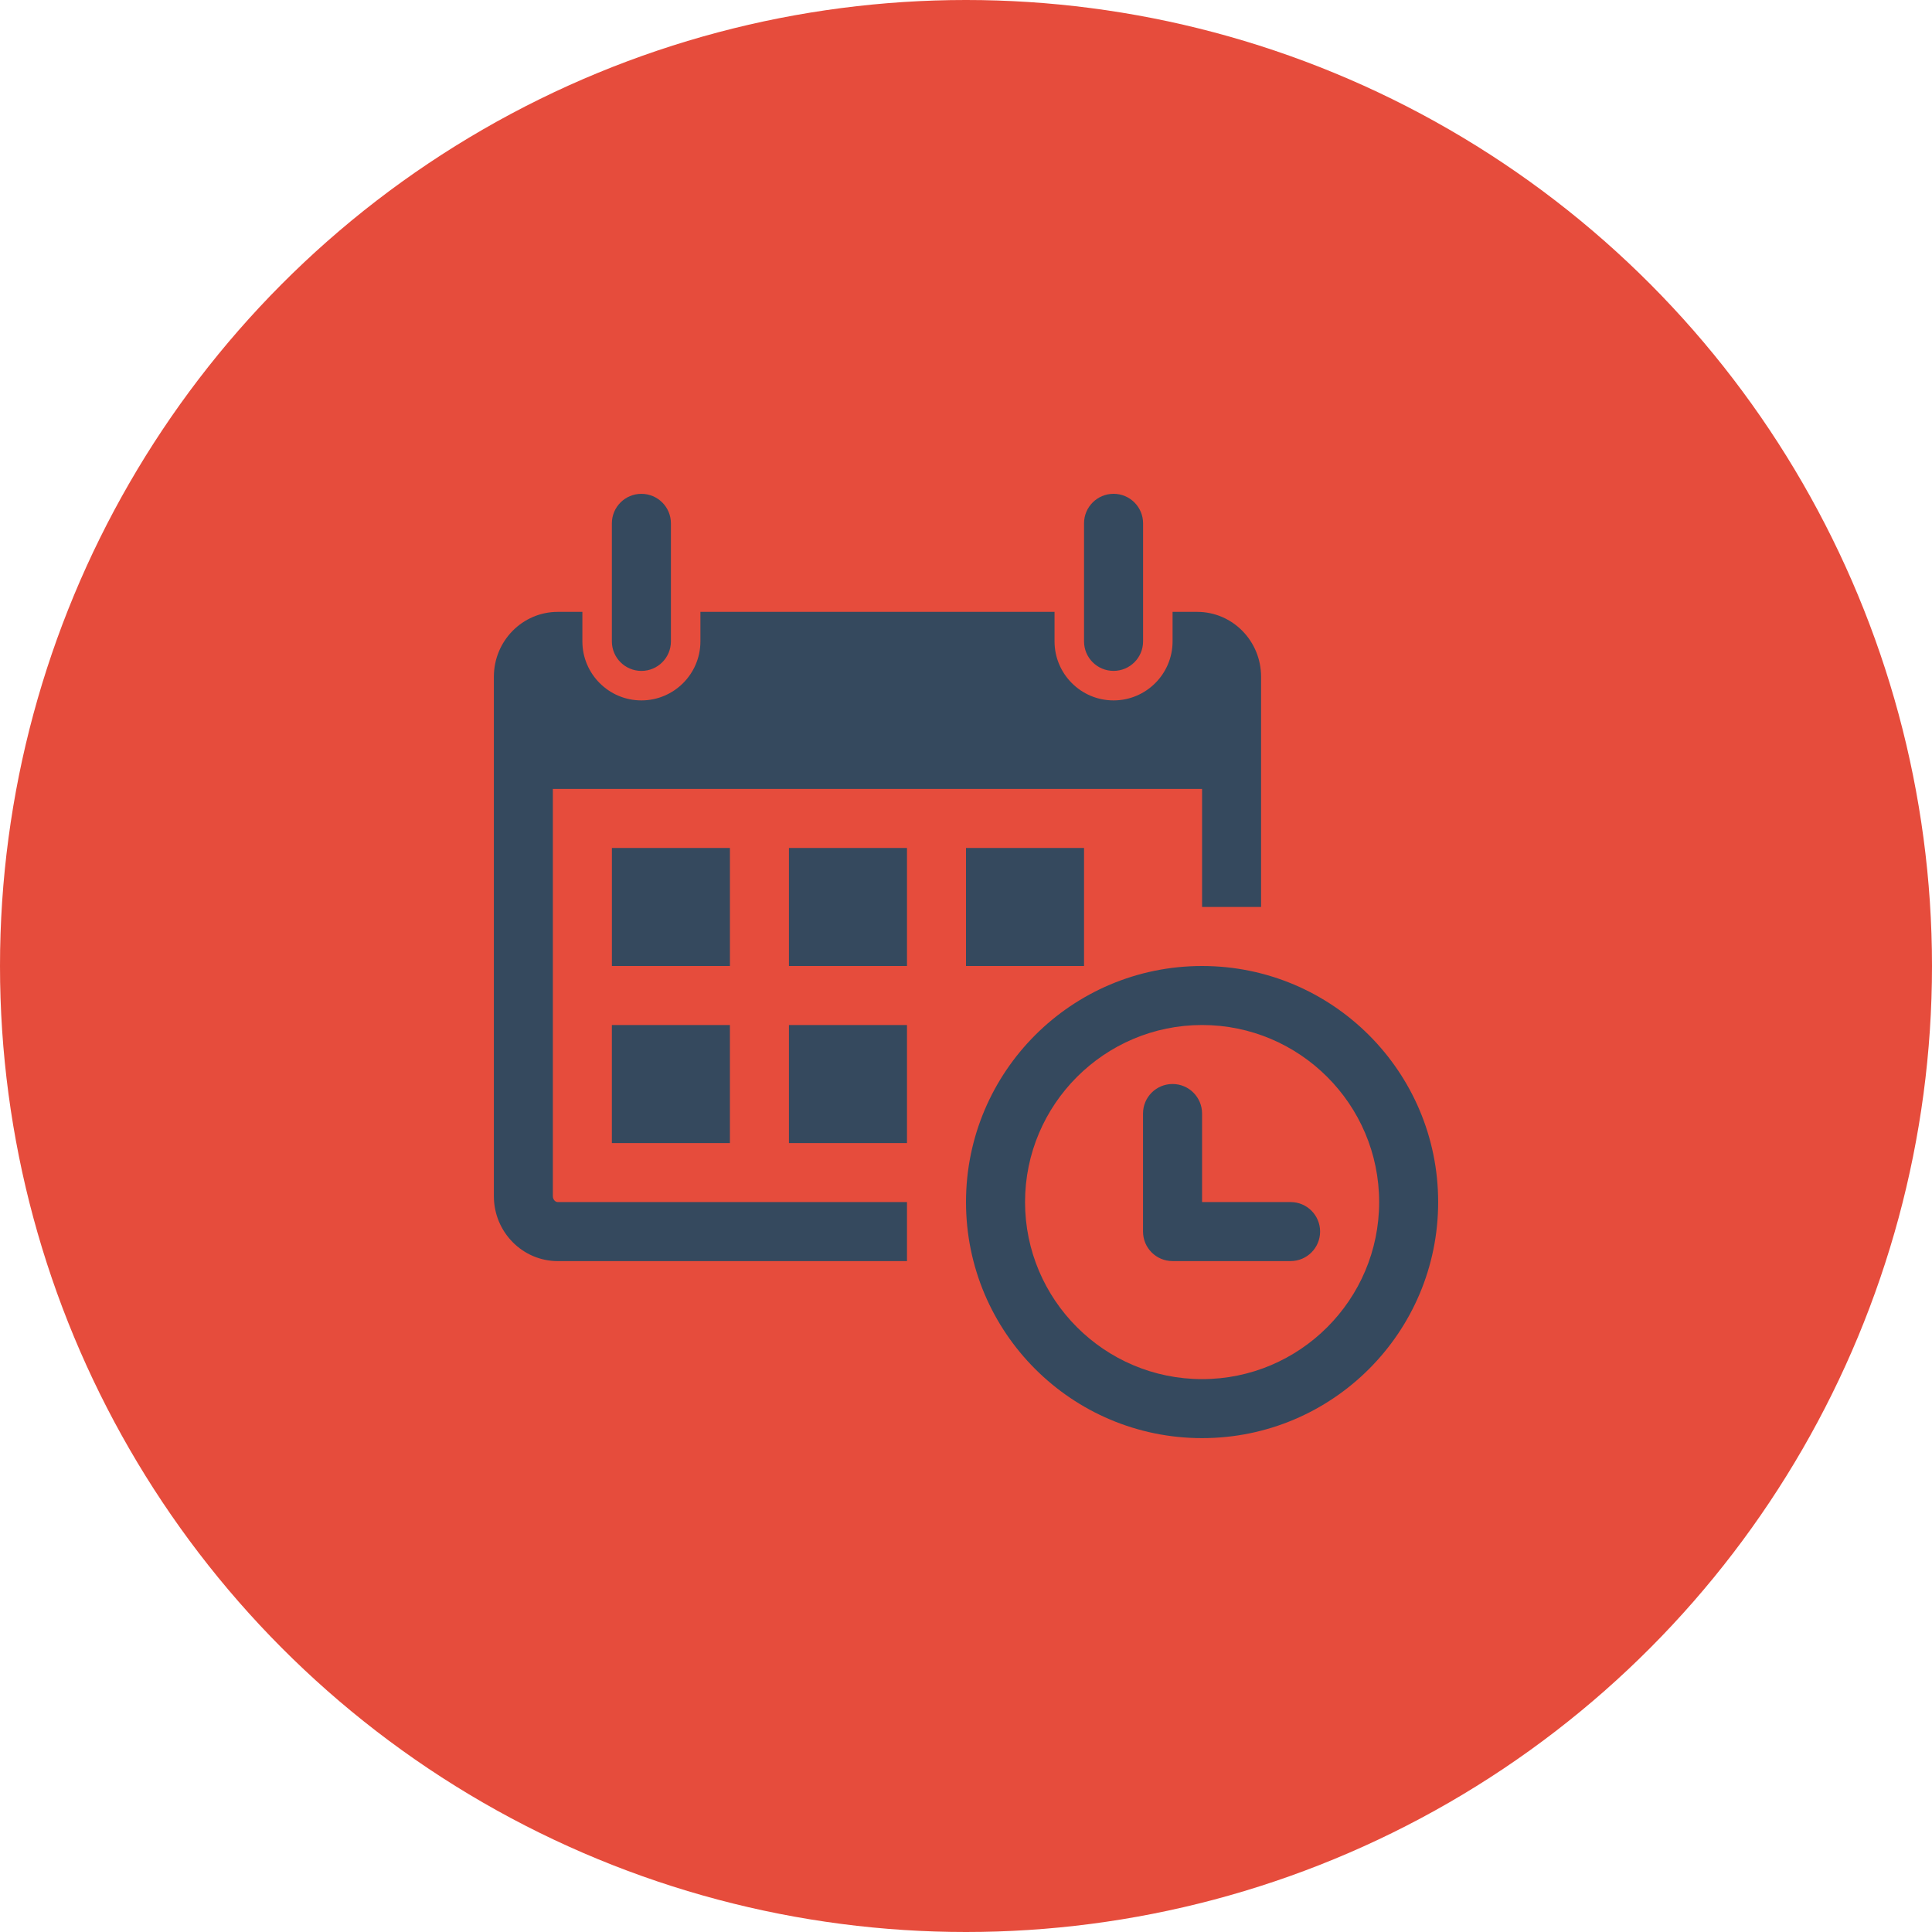
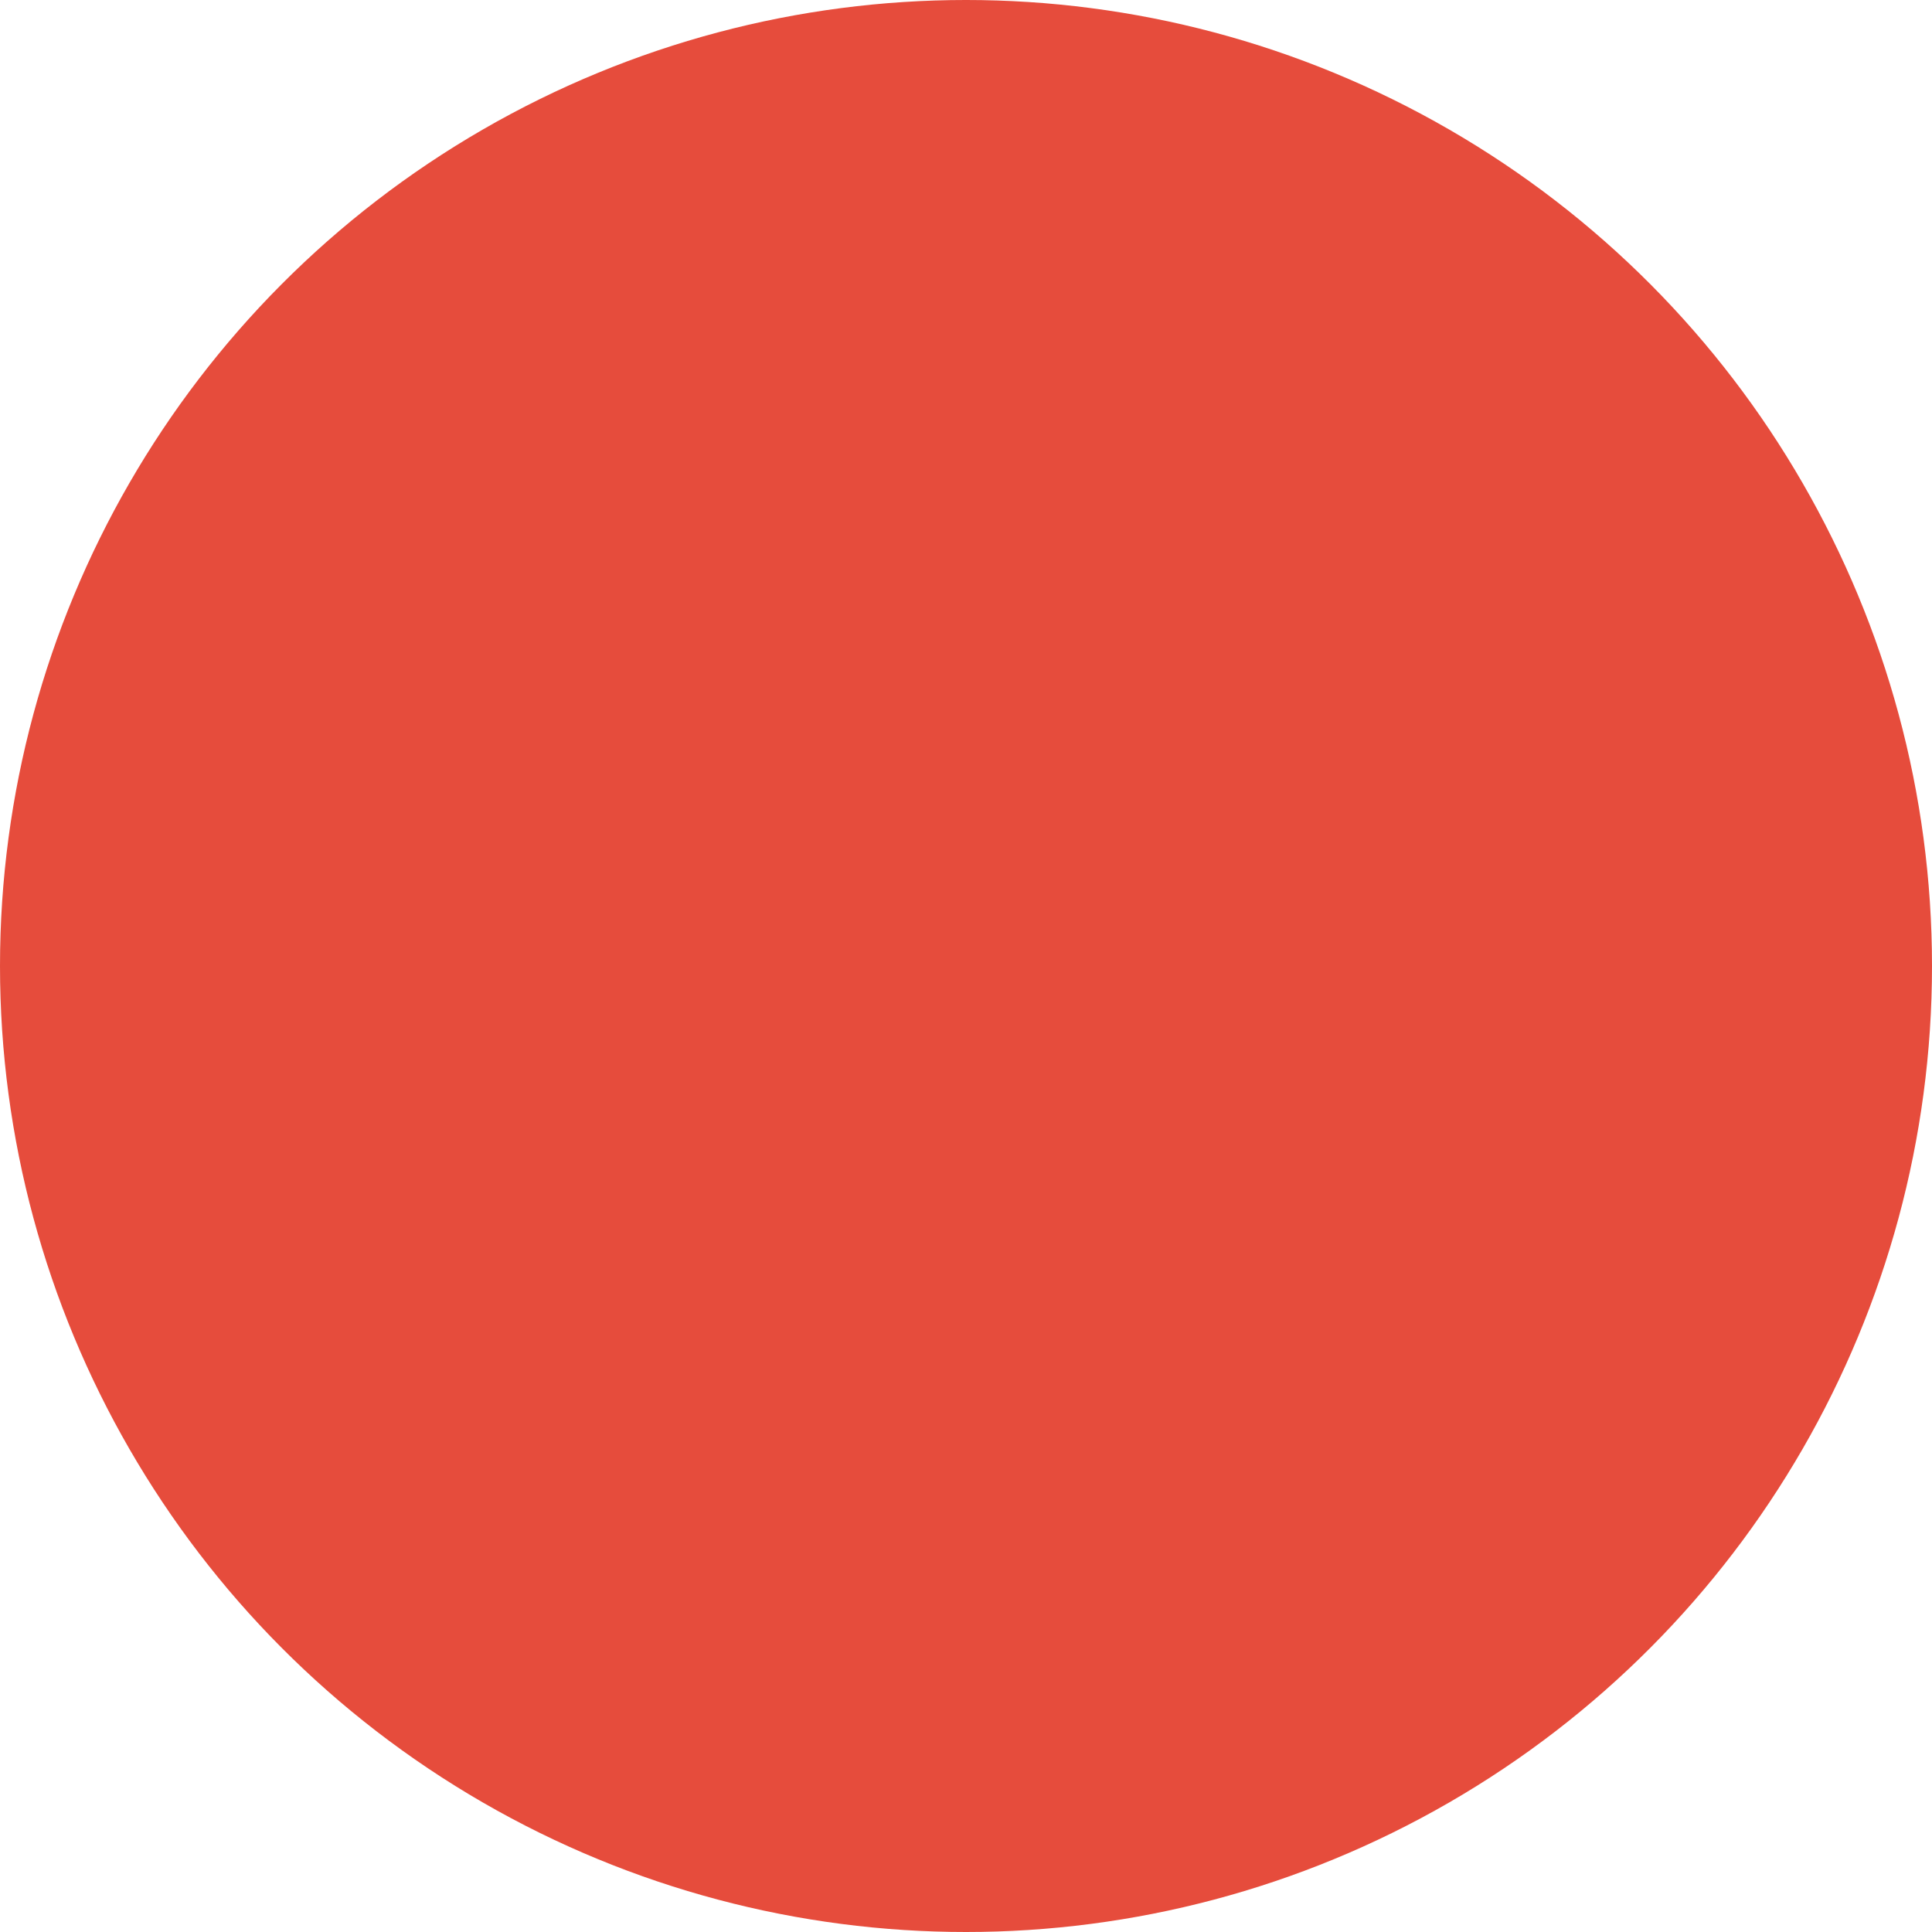
<svg xmlns="http://www.w3.org/2000/svg" version="1.1" id="Layer_1" x="0px" y="0px" width="64px" height="64px" viewBox="0 0 64 64" enable-background="new 0 0 64 64" xml:space="preserve">
  <circle fill="#E64C3C" cx="32" cy="32" r="32" />
-   <path fill="#35495E" d="M20.269,21.247v-3.91c0-0.54,0.437-0.978,0.978-0.978c0.54,0,0.978,0.437,0.978,0.978v3.91  c0,0.54-0.437,0.978-0.978,0.978C20.707,22.224,20.269,21.787,20.269,21.247z M36.888,22.224c0.54,0,0.978-0.437,0.978-0.978v-3.91  c0-0.54-0.437-0.978-0.978-0.978c-0.54,0-0.978,0.437-0.978,0.978v3.91C35.91,21.787,36.347,22.224,36.888,22.224z M47.641,39.82  c0,4.319-3.502,7.82-7.82,7.82S32,44.139,32,39.82S35.502,32,39.82,32S47.641,35.502,47.641,39.82z M45.686,39.82  c0-3.234-2.631-5.865-5.865-5.865c-3.234,0-5.865,2.631-5.865,5.865c0,3.234,2.631,5.865,5.865,5.865  C43.055,45.686,45.686,43.055,45.686,39.82z M24.18,28.09h-3.91V32h3.91V28.09z M20.269,37.865h3.91v-3.91h-3.91V37.865z M26.135,32  h3.91v-3.91h-3.91V32z M26.135,37.865h3.91v-3.91h-3.91V37.865z M18.314,39.626V26.135H39.82v3.91h1.955v-7.626  c0-1.188-0.947-2.15-2.117-2.15h-0.815v0.978c0,1.077-0.876,1.955-1.955,1.955c-1.079,0-1.955-0.878-1.955-1.955v-0.978H23.202  v0.978c0,1.077-0.876,1.955-1.955,1.955c-1.079,0-1.955-0.878-1.955-1.955v-0.978h-0.814c-1.17,0-2.118,0.962-2.118,2.15v17.207  c0,1.184,0.948,2.15,2.118,2.15h11.567V39.82H18.477C18.389,39.82,18.314,39.729,18.314,39.626z M35.91,32v-3.91H32V32H35.91z   M42.753,39.82H39.82v-2.933c0-0.54-0.437-0.978-0.978-0.978s-0.978,0.437-0.978,0.978v3.91c0,0.54,0.437,0.978,0.978,0.978h3.91  c0.54,0,0.978-0.437,0.978-0.978S43.293,39.82,42.753,39.82z" />
</svg>